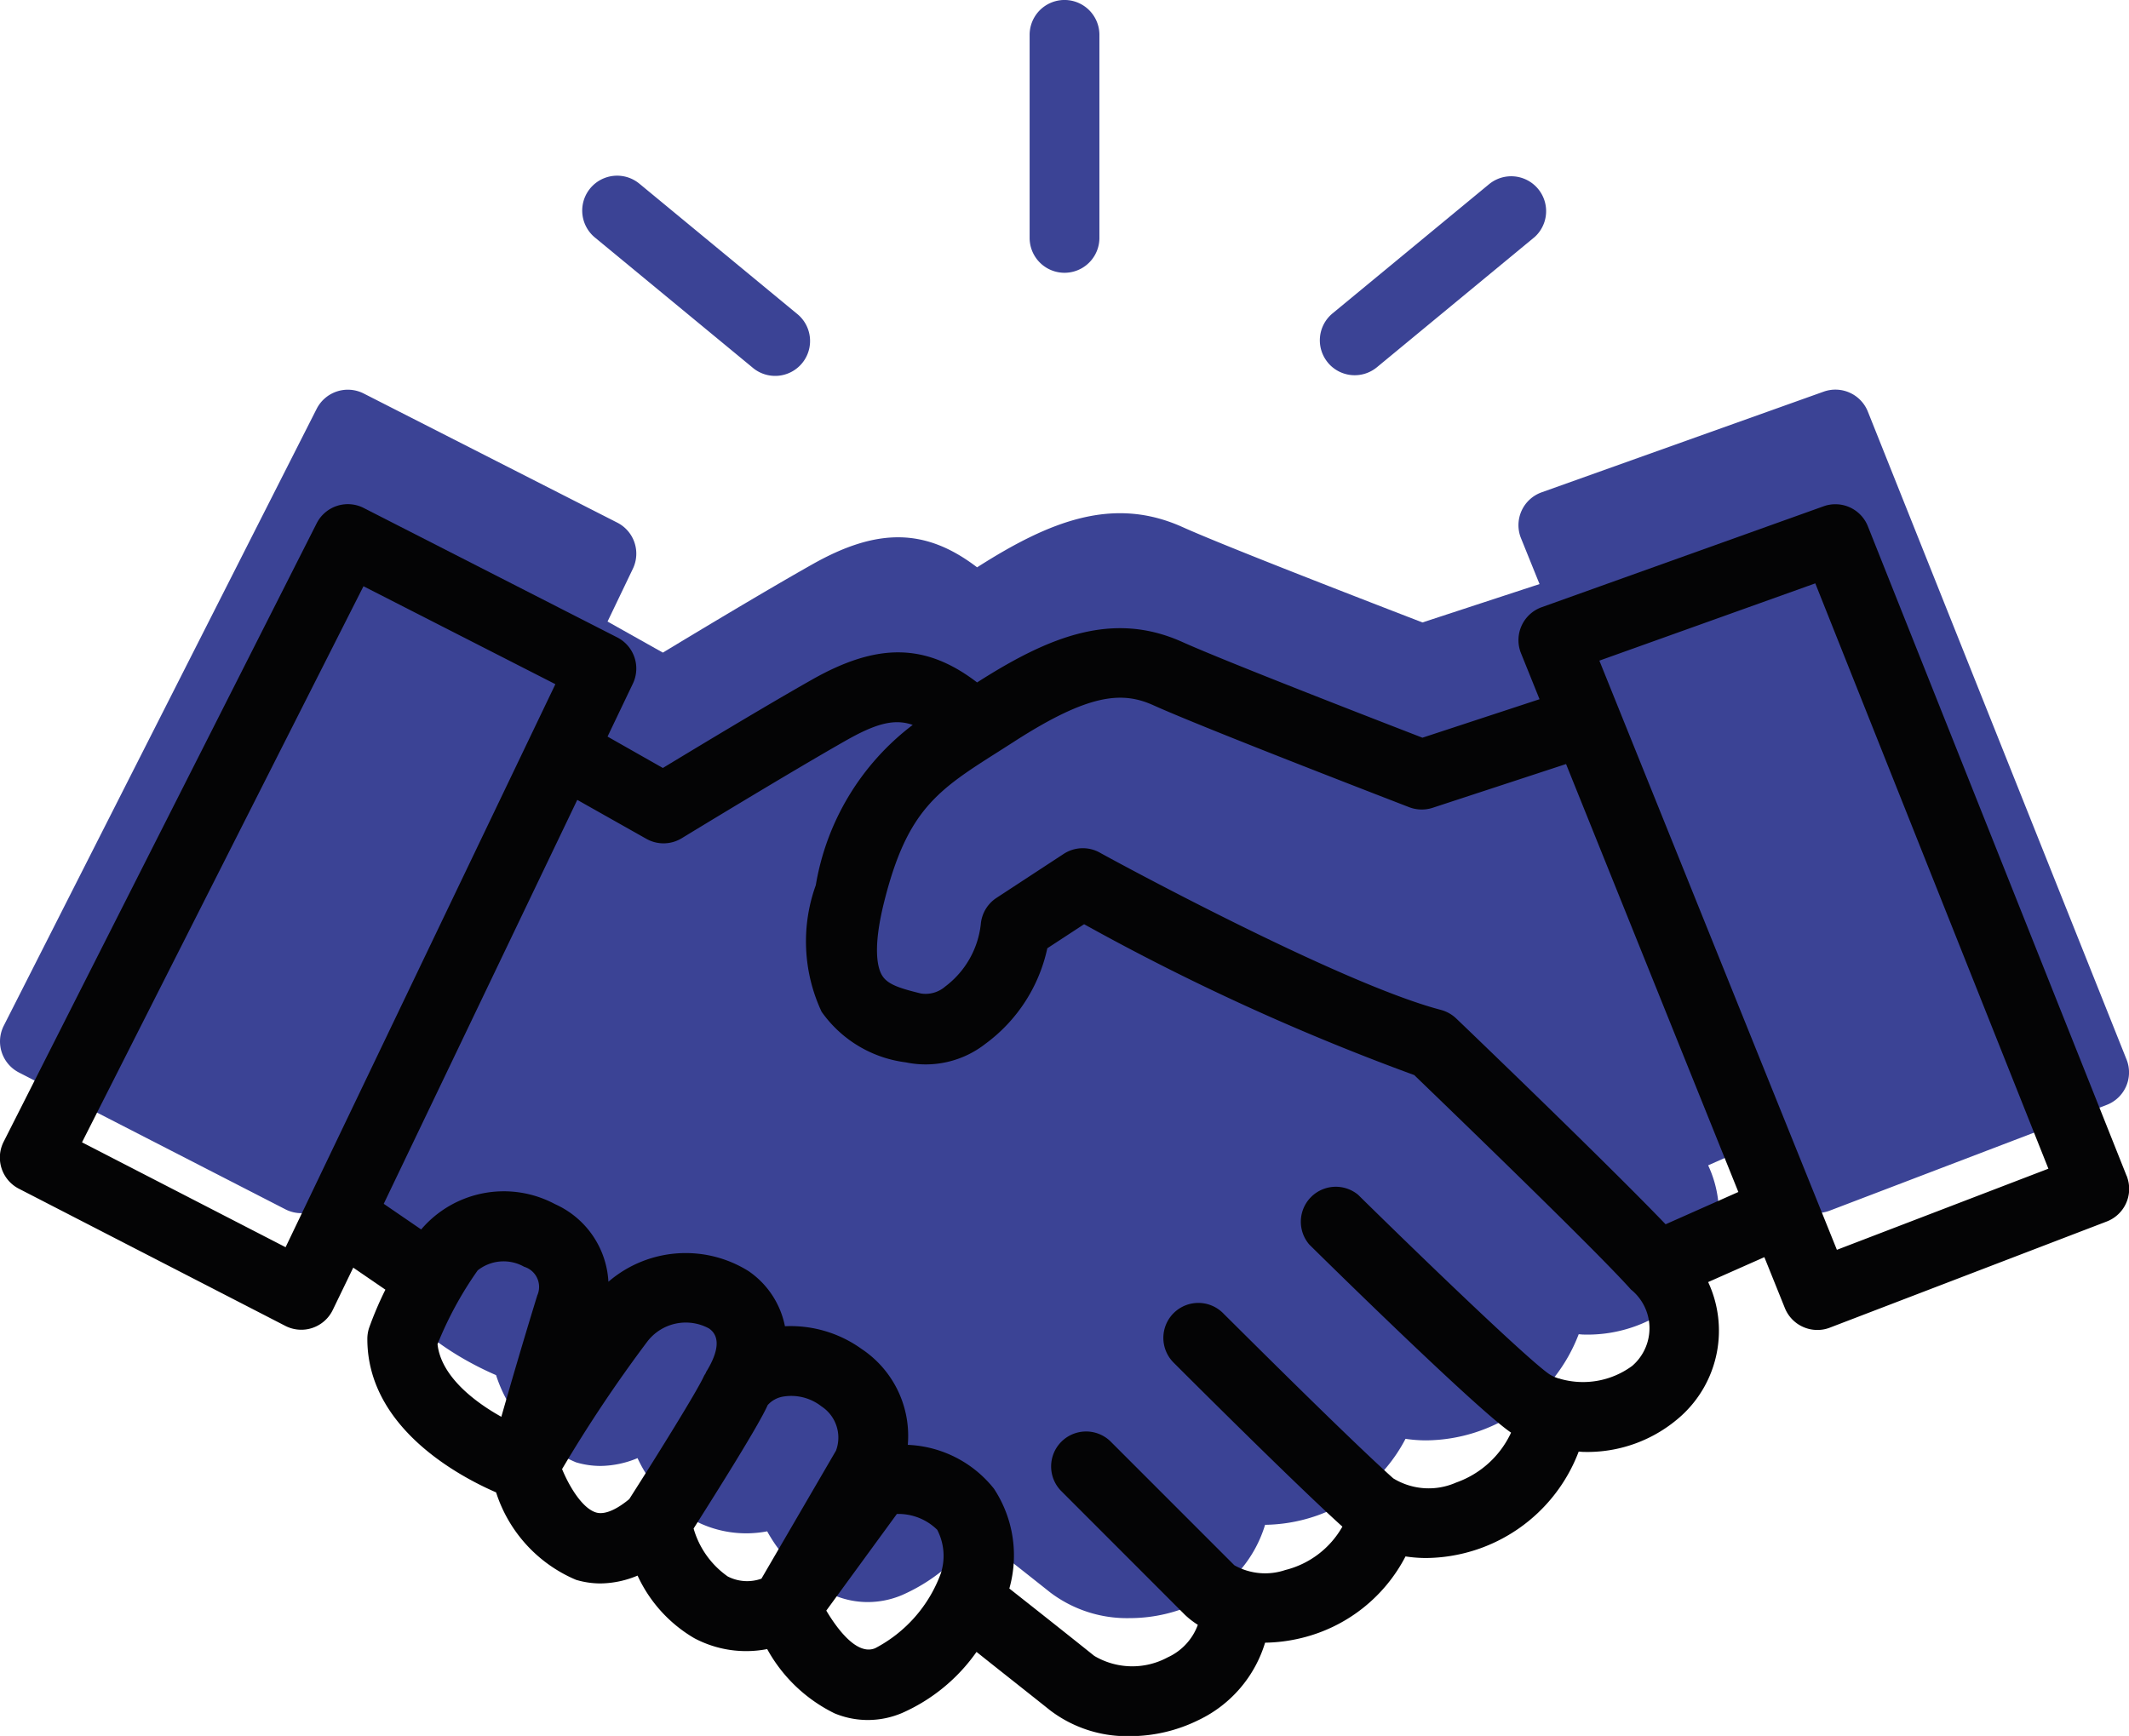
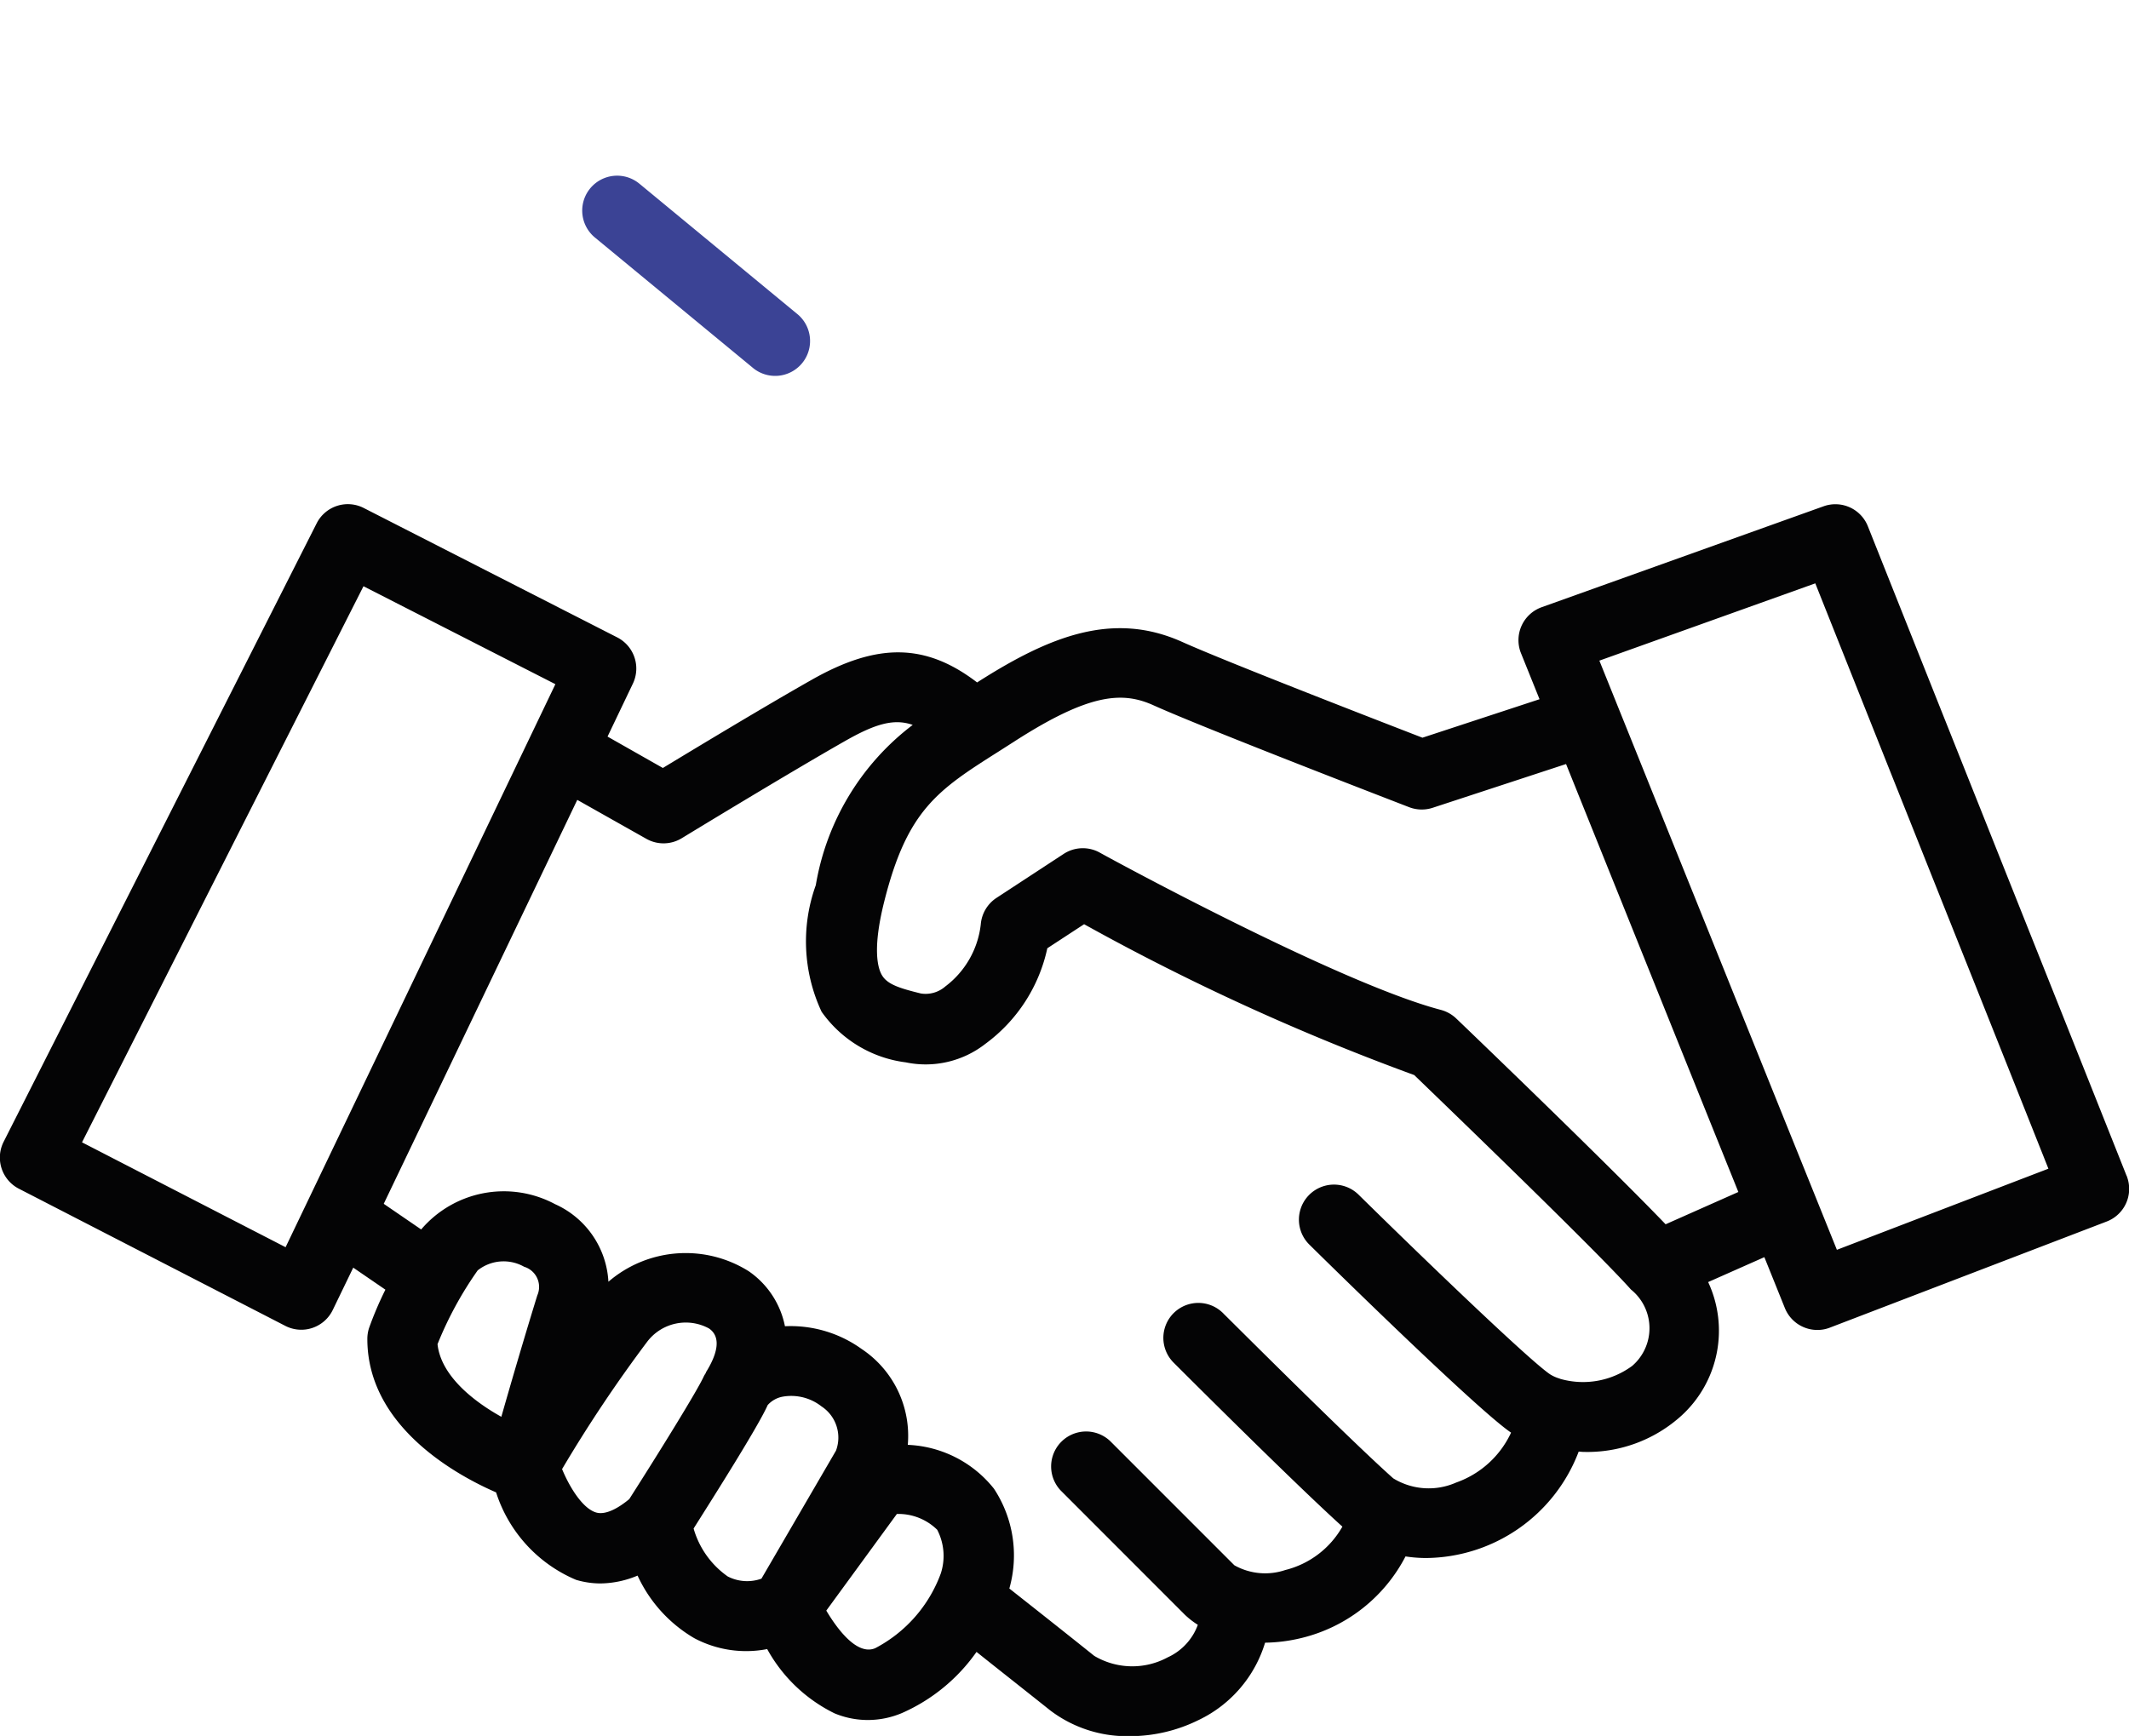
<svg xmlns="http://www.w3.org/2000/svg" id="Gruppe_4531" data-name="Gruppe 4531" width="58.854" height="48" viewBox="0 0 58.854 48">
-   <path id="Pfad_1265" data-name="Pfad 1265" d="M85.991,38.733,78.84,20.819a.966.966,0,0,0-1.223-.551l-7.795,2.783a.964.964,0,0,0-.584,1.234l.014.036.512,1.267-3.237,1.061c-1.2-.464-5.443-2.1-6.638-2.64-1.907-.855-3.65-.176-5.673,1.116-1.425-1.089-2.761-1.1-4.567-.076-1.256.708-3.214,1.886-4.12,2.434L44,26.624l.7-1.46a.963.963,0,0,0-.433-1.276l-7.007-3.569a.967.967,0,0,0-1.3.421l0,0L27.309,37.8a.965.965,0,0,0,.419,1.293l7.366,3.783a.97.97,0,0,0,.443.107.952.952,0,0,0,.308-.051.967.967,0,0,0,.563-.5l.561-1.169.889.608a9.588,9.588,0,0,0-.453,1.061.981.981,0,0,0-.046.3c0,2.429,2.5,3.771,3.559,4.229a3.917,3.917,0,0,0,2.21,2.411,2.365,2.365,0,0,0,.676.1,2.712,2.712,0,0,0,1.025-.216A3.876,3.876,0,0,0,46.4,51.48a3.068,3.068,0,0,0,2.013.3,4.268,4.268,0,0,0,1.862,1.773,2.4,2.4,0,0,0,.915.183,2.434,2.434,0,0,0,.95-.193,4.956,4.956,0,0,0,2.06-1.686c.483.386,1.221.964,2.043,1.617a3.515,3.515,0,0,0,2.192.706,4.309,4.309,0,0,0,1.906-.446A3.483,3.483,0,0,0,62.177,51.6a4.512,4.512,0,0,0,1.017-.131,4.408,4.408,0,0,0,2.865-2.247,3.856,3.856,0,0,0,.558.043,4.555,4.555,0,0,0,4.229-2.934c.043,0,.082.008.125.008a3.876,3.876,0,0,0,2.721-1,3.166,3.166,0,0,0,.733-3.679l1.554-.687.567,1.4a.965.965,0,0,0,1.242.539L85.44,39.99a.963.963,0,0,0,.555-1.247l0-.007Z" transform="translate(-27.205 -9.438)" fill="#3b4395" />
-   <path id="Pfad_997" data-name="Pfad 997" d="M85.991,42.157,78.84,24.2a.966.966,0,0,0-1.223-.552l-7.795,2.791a.968.968,0,0,0-.584,1.237l.014.036.512,1.271-3.237,1.064c-1.2-.465-5.443-2.108-6.638-2.647-1.907-.857-3.65-.176-5.673,1.119-1.425-1.092-2.761-1.1-4.567-.076-1.256.71-3.214,1.892-4.12,2.441L44,30.016l.7-1.464a.967.967,0,0,0-.433-1.279l-7.007-3.578a.966.966,0,0,0-1.3.422l0,0-8.653,17.1a.968.968,0,0,0,.419,1.3l7.366,3.793a.967.967,0,0,0,.443.107.95.95,0,0,0,.308-.051.968.968,0,0,0,.563-.5L36.97,44.7l.889.609a9.628,9.628,0,0,0-.453,1.064.986.986,0,0,0-.046.3c0,2.435,2.5,3.781,3.559,4.241a3.923,3.923,0,0,0,2.21,2.418,2.359,2.359,0,0,0,.676.1,2.706,2.706,0,0,0,1.025-.217,3.883,3.883,0,0,0,1.57,1.732,3.055,3.055,0,0,0,2.013.3,4.273,4.273,0,0,0,1.862,1.777,2.4,2.4,0,0,0,.915.184,2.429,2.429,0,0,0,.95-.193,4.959,4.959,0,0,0,2.06-1.69c.483.387,1.221.967,2.043,1.622a3.509,3.509,0,0,0,2.192.708,4.287,4.287,0,0,0,1.906-.447,3.49,3.49,0,0,0,1.836-2.138,4.5,4.5,0,0,0,1.017-.132,4.407,4.407,0,0,0,2.865-2.253,3.846,3.846,0,0,0,.558.044,4.554,4.554,0,0,0,4.229-2.942c.043,0,.082.008.125.008a3.87,3.87,0,0,0,2.721-1.007,3.181,3.181,0,0,0,.733-3.689l1.554-.689.567,1.408a.968.968,0,0,0,.9.605.939.939,0,0,0,.346-.065l7.652-2.934a.966.966,0,0,0,.555-1.249l0-.008ZM35.1,44.135l-5.628-2.9,7.781-15.376,5.305,2.708Zm4.2,2.681a10.008,10.008,0,0,1,1.11-2.04,1.152,1.152,0,0,1,1.285-.1.581.581,0,0,1,.388.723.569.569,0,0,1-.025.068c-.368,1.19-.743,2.476-.994,3.357C40.286,48.391,39.394,47.685,39.3,46.816Zm4.383,4.654c-.368-.109-.729-.689-.94-1.2a38.455,38.455,0,0,1,2.352-3.52,1.339,1.339,0,0,1,1.71-.368c.387.267.17.8-.078,1.2-.008.012-.008.025-.015.038a.916.916,0,0,0-.048.079c-.17.387-1.279,2.172-2.063,3.4C44.353,51.306,43.973,51.555,43.683,51.47ZM48.254,53.3a1.173,1.173,0,0,1-.931-.061,2.435,2.435,0,0,1-.944-1.326c.569-.9,1.8-2.846,2.048-3.413a.732.732,0,0,1,.425-.234,1.354,1.354,0,0,1,1.063.271,1.031,1.031,0,0,1,.4,1.223ZM51.4,55.222c-.5.212-1.047-.525-1.353-1.039l1.951-2.672a1.528,1.528,0,0,1,1.115.437,1.568,1.568,0,0,1,.1,1.206A3.81,3.81,0,0,1,51.4,55.222Zm20.929-7.808a2.292,2.292,0,0,1-1.99.362c-.009,0-.015-.008-.023-.01H70.3a1.028,1.028,0,0,1-.26-.116c-.569-.38-3.548-3.247-5.293-4.966A.967.967,0,0,0,63.4,44.062c.773.764,4.687,4.6,5.577,5.2h0a2.641,2.641,0,0,1-1.518,1.38,1.876,1.876,0,0,1-1.739-.116c-1.25-1.113-4.639-4.506-4.678-4.54a.967.967,0,1,0-1.39,1.344l.023.023c.136.136,3.272,3.273,4.639,4.508a2.51,2.51,0,0,1-1.579,1.2,1.739,1.739,0,0,1-1.407-.131l-3.435-3.436a.967.967,0,0,0-1.366,1.368h0l3.432,3.435a2.214,2.214,0,0,0,.359.279,1.586,1.586,0,0,1-.834.9,2.058,2.058,0,0,1-2.029-.041c-1.016-.813-1.909-1.516-2.348-1.863a3.35,3.35,0,0,0-.426-2.761A3.209,3.209,0,0,0,52.3,49.6a2.885,2.885,0,0,0-1.279-2.653,3.36,3.36,0,0,0-2.117-.627,2.417,2.417,0,0,0-1-1.52,3.274,3.274,0,0,0-3.88.29,2.5,2.5,0,0,0-1.476-2.146,3,3,0,0,0-3.7.7l-1.035-.709,5.35-11.169,1.91,1.077a.965.965,0,0,0,.977-.016c.03-.018,2.938-1.792,4.55-2.708.808-.456,1.321-.607,1.836-.426a7.019,7.019,0,0,0-2.679,4.431,4.59,4.59,0,0,0,.16,3.5,3.363,3.363,0,0,0,2.33,1.4,2.68,2.68,0,0,0,2.2-.514,4.433,4.433,0,0,0,1.71-2.641l1.017-.665A64.135,64.135,0,0,0,66.3,39.375c.9.87,5,4.819,5.991,5.93a1.374,1.374,0,0,1,.209,1.931,1.344,1.344,0,0,1-.171.177Zm.92-3.913c-1.657-1.727-5.6-5.512-5.789-5.691a.979.979,0,0,0-.423-.237c-2.854-.748-9.374-4.313-9.435-4.352a.967.967,0,0,0-.993.039l-1.86,1.218a.97.97,0,0,0-.431.725,2.5,2.5,0,0,1-.982,1.723.827.827,0,0,1-.676.193c-.564-.14-.918-.244-1.071-.5-.119-.193-.27-.724.057-2.031.638-2.552,1.485-3.095,3.174-4.165l.415-.265c2.1-1.354,3.012-1.394,3.873-1,1.438.647,6.828,2.723,7.054,2.811a.973.973,0,0,0,.647.016l3.688-1.21L75.26,42.608Zm4.735.706L71.418,27.916l5.969-2.137,6.444,16.185Z" transform="translate(-27.205 -9.649)" fill="#040405" />
-   <path id="Pfad_1266" data-name="Pfad 1266" d="M56.657,16.889V11.274a.964.964,0,0,1,1.929,0v5.614a.964.964,0,0,1-1.929,0Z" transform="translate(-28.194 -10.31)" fill="#3b4395" />
+   <path id="Pfad_997" data-name="Pfad 997" d="M85.991,42.157,78.84,24.2a.966.966,0,0,0-1.223-.552l-7.795,2.791a.968.968,0,0,0-.584,1.237l.014.036.512,1.271-3.237,1.064c-1.2-.465-5.443-2.108-6.638-2.647-1.907-.857-3.65-.176-5.673,1.119-1.425-1.092-2.761-1.1-4.567-.076-1.256.71-3.214,1.892-4.12,2.441L44,30.016l.7-1.464a.967.967,0,0,0-.433-1.279l-7.007-3.578a.966.966,0,0,0-1.3.422l0,0-8.653,17.1a.968.968,0,0,0,.419,1.3l7.366,3.793a.967.967,0,0,0,.443.107.95.95,0,0,0,.308-.051.968.968,0,0,0,.563-.5L36.97,44.7l.889.609a9.628,9.628,0,0,0-.453,1.064.986.986,0,0,0-.046.3c0,2.435,2.5,3.781,3.559,4.241a3.923,3.923,0,0,0,2.21,2.418,2.359,2.359,0,0,0,.676.1,2.706,2.706,0,0,0,1.025-.217,3.883,3.883,0,0,0,1.57,1.732,3.055,3.055,0,0,0,2.013.3,4.273,4.273,0,0,0,1.862,1.777,2.4,2.4,0,0,0,.915.184,2.429,2.429,0,0,0,.95-.193,4.959,4.959,0,0,0,2.06-1.69c.483.387,1.221.967,2.043,1.622a3.509,3.509,0,0,0,2.192.708,4.287,4.287,0,0,0,1.906-.447,3.49,3.49,0,0,0,1.836-2.138,4.5,4.5,0,0,0,1.017-.132,4.407,4.407,0,0,0,2.865-2.253,3.846,3.846,0,0,0,.558.044,4.554,4.554,0,0,0,4.229-2.942c.043,0,.082.008.125.008a3.87,3.87,0,0,0,2.721-1.007,3.181,3.181,0,0,0,.733-3.689l1.554-.689.567,1.408a.968.968,0,0,0,.9.605.939.939,0,0,0,.346-.065l7.652-2.934a.966.966,0,0,0,.555-1.249l0-.008ZM35.1,44.135l-5.628-2.9,7.781-15.376,5.305,2.708Zm4.2,2.681a10.008,10.008,0,0,1,1.11-2.04,1.152,1.152,0,0,1,1.285-.1.581.581,0,0,1,.388.723.569.569,0,0,1-.025.068c-.368,1.19-.743,2.476-.994,3.357C40.286,48.391,39.394,47.685,39.3,46.816Zm4.383,4.654c-.368-.109-.729-.689-.94-1.2a38.455,38.455,0,0,1,2.352-3.52,1.339,1.339,0,0,1,1.71-.368c.387.267.17.8-.078,1.2-.008.012-.008.025-.015.038a.916.916,0,0,0-.048.079c-.17.387-1.279,2.172-2.063,3.4C44.353,51.306,43.973,51.555,43.683,51.47ZM48.254,53.3a1.173,1.173,0,0,1-.931-.061,2.435,2.435,0,0,1-.944-1.326c.569-.9,1.8-2.846,2.048-3.413a.732.732,0,0,1,.425-.234,1.354,1.354,0,0,1,1.063.271,1.031,1.031,0,0,1,.4,1.223ZM51.4,55.222c-.5.212-1.047-.525-1.353-1.039l1.951-2.672a1.528,1.528,0,0,1,1.115.437,1.568,1.568,0,0,1,.1,1.206A3.81,3.81,0,0,1,51.4,55.222Zm20.929-7.808a2.292,2.292,0,0,1-1.99.362c-.009,0-.015-.008-.023-.01a1.028,1.028,0,0,1-.26-.116c-.569-.38-3.548-3.247-5.293-4.966A.967.967,0,0,0,63.4,44.062c.773.764,4.687,4.6,5.577,5.2h0a2.641,2.641,0,0,1-1.518,1.38,1.876,1.876,0,0,1-1.739-.116c-1.25-1.113-4.639-4.506-4.678-4.54a.967.967,0,1,0-1.39,1.344l.023.023c.136.136,3.272,3.273,4.639,4.508a2.51,2.51,0,0,1-1.579,1.2,1.739,1.739,0,0,1-1.407-.131l-3.435-3.436a.967.967,0,0,0-1.366,1.368h0l3.432,3.435a2.214,2.214,0,0,0,.359.279,1.586,1.586,0,0,1-.834.9,2.058,2.058,0,0,1-2.029-.041c-1.016-.813-1.909-1.516-2.348-1.863a3.35,3.35,0,0,0-.426-2.761A3.209,3.209,0,0,0,52.3,49.6a2.885,2.885,0,0,0-1.279-2.653,3.36,3.36,0,0,0-2.117-.627,2.417,2.417,0,0,0-1-1.52,3.274,3.274,0,0,0-3.88.29,2.5,2.5,0,0,0-1.476-2.146,3,3,0,0,0-3.7.7l-1.035-.709,5.35-11.169,1.91,1.077a.965.965,0,0,0,.977-.016c.03-.018,2.938-1.792,4.55-2.708.808-.456,1.321-.607,1.836-.426a7.019,7.019,0,0,0-2.679,4.431,4.59,4.59,0,0,0,.16,3.5,3.363,3.363,0,0,0,2.33,1.4,2.68,2.68,0,0,0,2.2-.514,4.433,4.433,0,0,0,1.71-2.641l1.017-.665A64.135,64.135,0,0,0,66.3,39.375c.9.87,5,4.819,5.991,5.93a1.374,1.374,0,0,1,.209,1.931,1.344,1.344,0,0,1-.171.177Zm.92-3.913c-1.657-1.727-5.6-5.512-5.789-5.691a.979.979,0,0,0-.423-.237c-2.854-.748-9.374-4.313-9.435-4.352a.967.967,0,0,0-.993.039l-1.86,1.218a.97.97,0,0,0-.431.725,2.5,2.5,0,0,1-.982,1.723.827.827,0,0,1-.676.193c-.564-.14-.918-.244-1.071-.5-.119-.193-.27-.724.057-2.031.638-2.552,1.485-3.095,3.174-4.165l.415-.265c2.1-1.354,3.012-1.394,3.873-1,1.438.647,6.828,2.723,7.054,2.811a.973.973,0,0,0,.647.016l3.688-1.21L75.26,42.608Zm4.735.706L71.418,27.916l5.969-2.137,6.444,16.185Z" transform="translate(-27.205 -9.649)" fill="#040405" />
  <path id="Pfad_1267" data-name="Pfad 1267" d="M44.222,17.068a.964.964,0,1,1,1.2-1.512l.031.025,4.33,3.575a.965.965,0,1,1-1.229,1.487Z" transform="translate(-27.762 -10.489)" fill="#3b4395" />
-   <path id="Pfad_1268" data-name="Pfad 1268" d="M65.173,20.514a.965.965,0,0,1,.128-1.358h0l4.33-3.575a.965.965,0,0,1,1.259,1.462l-.031.025-4.329,3.575a.964.964,0,0,1-1.358-.129Z" transform="translate(-28.466 -10.489)" fill="#3b4395" />
</svg>